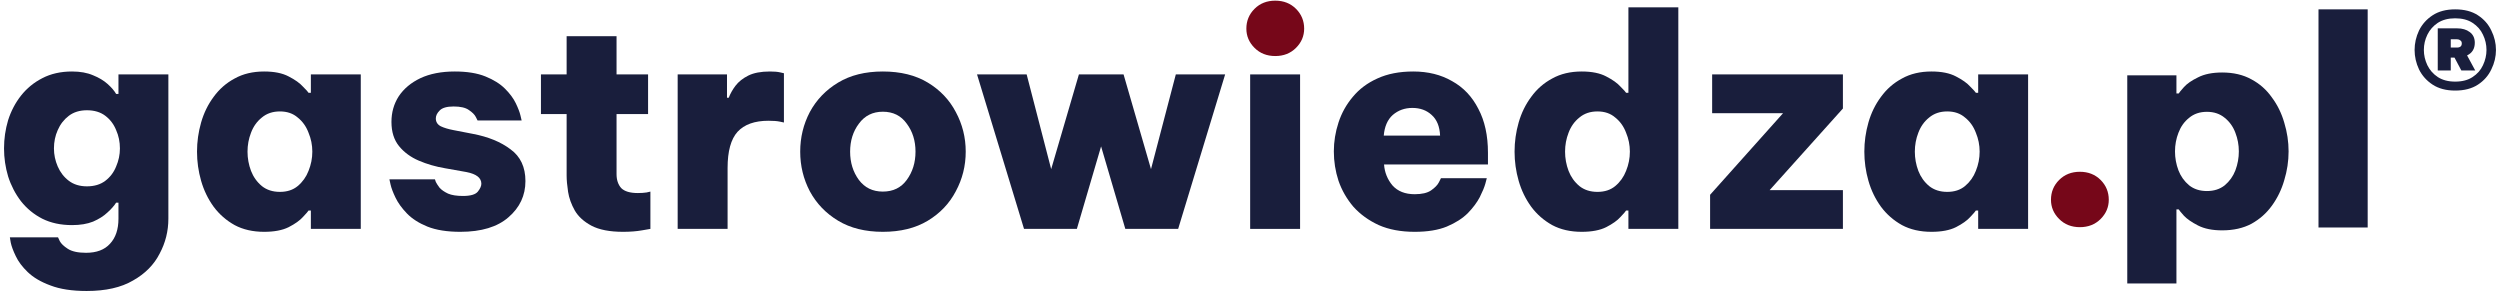
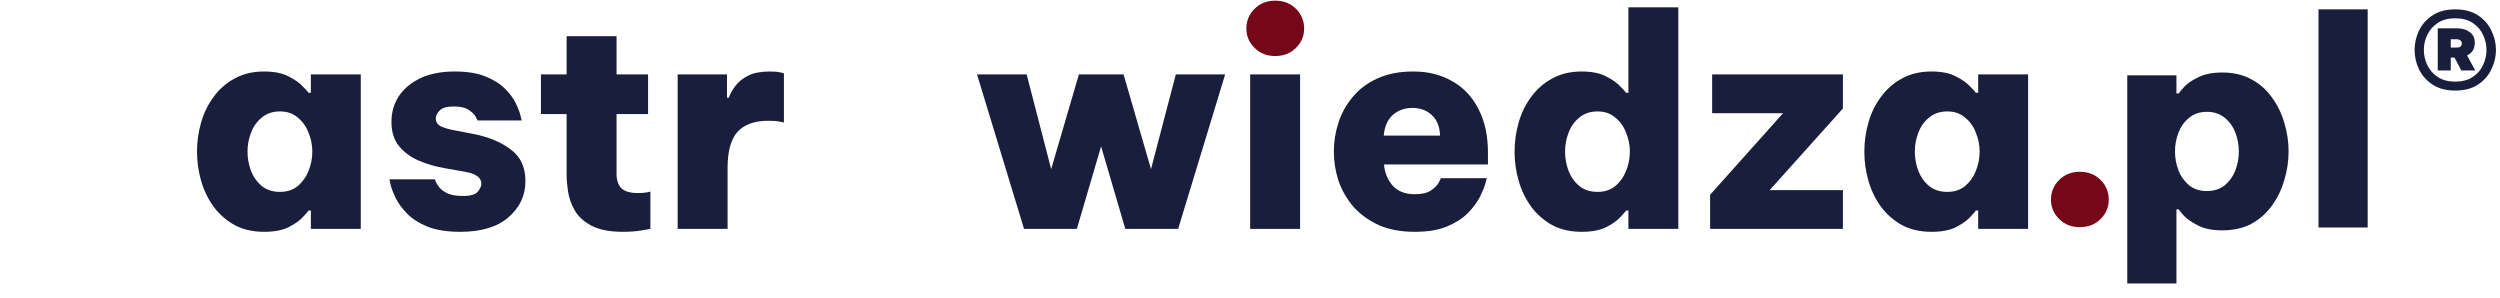
<svg xmlns="http://www.w3.org/2000/svg" width="310" height="37" viewBox="0 0 310 37" fill="none">
  <path d="M155.563 5.937C156.238 6.612 157.095 6.949 158.133 6.949C159.17 6.949 160.027 6.612 160.703 5.937C161.378 5.263 161.716 4.468 161.716 3.552C161.716 2.588 161.378 1.769 160.703 1.094C160.027 0.419 159.17 0.082 158.133 0.082C157.095 0.082 156.238 0.419 155.563 1.094C154.887 1.769 154.549 2.588 154.549 3.552C154.549 4.468 154.887 5.263 155.563 5.937Z" fill="#760719" />
  <path d="M239.503 8.865C240.758 8.865 241.771 9.07 242.543 9.48C243.34 9.889 243.931 10.311 244.317 10.745C244.727 11.154 244.956 11.407 245.005 11.504H245.294V9.227H251.484V28.383H245.294V26.106H245.005C244.956 26.203 244.727 26.468 244.317 26.901C243.931 27.335 243.34 27.757 242.543 28.166C241.771 28.552 240.758 28.745 239.503 28.745C238.103 28.745 236.885 28.468 235.847 27.913C234.809 27.335 233.941 26.576 233.241 25.636C232.541 24.672 232.022 23.6 231.685 22.419C231.347 21.239 231.178 20.034 231.178 18.805C231.178 17.576 231.347 16.371 231.685 15.191C232.022 14.01 232.541 12.95 233.241 12.01C233.941 11.046 234.809 10.287 235.847 9.733C236.885 9.154 238.103 8.865 239.503 8.865ZM241.457 13.817C240.565 13.817 239.817 14.07 239.213 14.576C238.61 15.058 238.164 15.684 237.874 16.456C237.584 17.203 237.44 17.986 237.44 18.805C237.44 19.624 237.584 20.419 237.874 21.191C238.164 21.938 238.61 22.564 239.213 23.07C239.817 23.552 240.565 23.793 241.457 23.793C242.35 23.793 243.086 23.552 243.665 23.07C244.269 22.564 244.715 21.938 245.005 21.191C245.318 20.419 245.475 19.624 245.475 18.805C245.475 17.986 245.318 17.203 245.005 16.456C244.715 15.684 244.269 15.058 243.665 14.576C243.086 14.07 242.35 13.817 241.457 13.817Z" fill="#191E3C" />
  <path d="M212.052 28.383V24.154L221.101 14.034H212.306V9.227H228.521V13.456L219.436 23.576H228.521V28.383H212.052Z" fill="#191E3C" />
  <path d="M196.131 28.745C194.732 28.745 193.513 28.468 192.476 27.913C191.438 27.335 190.569 26.576 189.87 25.636C189.17 24.672 188.651 23.6 188.313 22.419C187.975 21.239 187.806 20.034 187.806 18.805C187.806 17.576 187.975 16.371 188.313 15.191C188.651 14.01 189.17 12.95 189.87 12.01C190.569 11.046 191.438 10.287 192.476 9.733C193.513 9.154 194.732 8.865 196.131 8.865C197.386 8.865 198.4 9.07 199.172 9.48C199.968 9.889 200.559 10.311 200.945 10.745C201.356 11.154 201.585 11.407 201.633 11.504H201.923V0.913H208.112V28.383H201.923V26.106H201.633C201.585 26.203 201.356 26.468 200.945 26.901C200.559 27.335 199.968 27.757 199.172 28.166C198.4 28.552 197.386 28.745 196.131 28.745ZM198.086 23.793C198.979 23.793 199.715 23.552 200.294 23.07C200.897 22.564 201.344 21.937 201.633 21.191C201.947 20.419 202.104 19.624 202.104 18.805C202.104 17.986 201.947 17.203 201.633 16.456C201.344 15.684 200.897 15.058 200.294 14.576C199.715 14.07 198.979 13.817 198.086 13.817C197.193 13.817 196.445 14.07 195.842 14.576C195.239 15.058 194.792 15.684 194.503 16.456C194.213 17.203 194.068 17.986 194.068 18.805C194.068 19.624 194.213 20.419 194.503 21.191C194.792 21.937 195.239 22.564 195.842 23.07C196.445 23.552 197.193 23.793 198.086 23.793Z" fill="#191E3C" />
  <path d="M175.422 28.745C173.709 28.745 172.225 28.468 170.97 27.913C169.715 27.335 168.666 26.576 167.821 25.636C167.001 24.672 166.385 23.6 165.975 22.419C165.589 21.239 165.396 20.022 165.396 18.769C165.396 17.564 165.589 16.371 165.975 15.191C166.361 14.01 166.953 12.95 167.749 12.01C168.545 11.046 169.559 10.287 170.789 9.733C172.044 9.154 173.528 8.865 175.241 8.865C177.075 8.865 178.68 9.263 180.055 10.058C181.455 10.829 182.541 11.974 183.313 13.492C184.109 14.986 184.507 16.805 184.507 18.95V20.395H171.622C171.694 21.383 172.044 22.251 172.671 22.998C173.323 23.721 174.24 24.082 175.422 24.082C176.315 24.082 176.991 23.925 177.449 23.612C177.932 23.275 178.258 22.938 178.427 22.6C178.596 22.263 178.68 22.094 178.68 22.094H184.363C184.363 22.094 184.302 22.323 184.182 22.781C184.061 23.215 183.832 23.769 183.494 24.444C183.156 25.094 182.662 25.757 182.01 26.431C181.358 27.082 180.49 27.636 179.404 28.094C178.342 28.528 177.015 28.745 175.422 28.745ZM171.586 16.817H178.571C178.523 15.684 178.173 14.829 177.522 14.251C176.894 13.672 176.098 13.383 175.133 13.383C174.192 13.383 173.383 13.672 172.708 14.251C172.056 14.829 171.682 15.684 171.586 16.817Z" fill="#191E3C" />
  <path d="M155.02 28.383V9.227H161.21V28.383H155.02Z" fill="#191E3C" />
  <path d="M126.979 28.383L121.152 9.227H127.305L130.346 20.974L133.784 9.227H139.322L142.724 20.974L145.801 9.227H151.918L146.091 28.383H139.539L136.535 18.154L133.531 28.383H126.979Z" fill="#191E3C" />
-   <path d="M109.469 28.745C107.297 28.745 105.451 28.287 103.931 27.371C102.411 26.456 101.24 25.239 100.42 23.721C99.624 22.203 99.226 20.564 99.226 18.805C99.226 17.046 99.624 15.407 100.42 13.889C101.24 12.371 102.411 11.154 103.931 10.239C105.451 9.323 107.297 8.865 109.469 8.865C111.665 8.865 113.523 9.323 115.043 10.239C116.563 11.154 117.722 12.371 118.518 13.889C119.338 15.407 119.749 17.046 119.749 18.805C119.749 20.564 119.338 22.203 118.518 23.721C117.722 25.239 116.563 26.456 115.043 27.371C113.523 28.287 111.665 28.745 109.469 28.745ZM109.469 23.757C110.748 23.757 111.737 23.275 112.437 22.311C113.161 21.323 113.523 20.154 113.523 18.805C113.523 17.456 113.161 16.299 112.437 15.335C111.737 14.347 110.748 13.853 109.469 13.853C108.214 13.853 107.225 14.347 106.501 15.335C105.777 16.299 105.415 17.456 105.415 18.805C105.415 20.154 105.777 21.323 106.501 22.311C107.225 23.275 108.214 23.757 109.469 23.757Z" fill="#191E3C" />
  <path d="M84.031 28.383V9.227H90.148V12.118H90.365C90.558 11.612 90.836 11.118 91.198 10.636C91.584 10.13 92.115 9.709 92.791 9.371C93.466 9.034 94.359 8.865 95.469 8.865C96 8.865 96.422 8.901 96.736 8.974C97.05 9.046 97.207 9.082 97.207 9.082V15.191C97.207 15.191 97.038 15.154 96.7 15.082C96.362 15.01 95.891 14.974 95.288 14.974C93.575 14.974 92.296 15.431 91.451 16.347C90.631 17.263 90.221 18.757 90.221 20.829V28.383H84.031Z" fill="#191E3C" />
  <path d="M77.248 28.745C75.607 28.745 74.304 28.492 73.339 27.986C72.398 27.48 71.71 26.853 71.276 26.106C70.841 25.335 70.564 24.564 70.443 23.793C70.322 22.998 70.262 22.323 70.262 21.769V14.142H67.077V9.227H70.262V4.492H76.452V9.227H80.361V14.142H76.452V21.588C76.452 22.311 76.645 22.889 77.031 23.323C77.441 23.733 78.129 23.938 79.094 23.938C79.504 23.938 79.866 23.913 80.18 23.865C80.493 23.793 80.65 23.757 80.65 23.757V28.383C80.65 28.383 80.3 28.444 79.601 28.564C78.925 28.684 78.141 28.745 77.248 28.745Z" fill="#191E3C" />
  <path d="M57.082 28.745C55.441 28.745 54.078 28.528 52.992 28.094C51.93 27.66 51.086 27.118 50.458 26.468C49.831 25.817 49.36 25.166 49.047 24.516C48.733 23.865 48.528 23.323 48.431 22.889C48.335 22.456 48.286 22.239 48.286 22.239H53.933C53.933 22.239 53.969 22.347 54.042 22.564C54.138 22.757 54.295 22.998 54.512 23.287C54.753 23.552 55.103 23.793 55.562 24.01C56.02 24.203 56.636 24.299 57.408 24.299C58.349 24.299 58.964 24.118 59.254 23.757C59.543 23.395 59.688 23.07 59.688 22.781C59.688 22.058 59.073 21.576 57.842 21.335L55.2 20.865C54.042 20.672 52.956 20.359 51.942 19.925C50.929 19.492 50.108 18.889 49.481 18.118C48.853 17.347 48.54 16.347 48.54 15.118C48.54 13.938 48.841 12.877 49.445 11.938C50.072 10.998 50.965 10.251 52.123 9.697C53.306 9.142 54.729 8.865 56.394 8.865C57.914 8.865 59.181 9.07 60.195 9.48C61.208 9.889 62.017 10.395 62.62 10.998C63.223 11.6 63.67 12.203 63.959 12.805C64.249 13.407 64.442 13.913 64.538 14.323C64.635 14.733 64.683 14.938 64.683 14.938H59.218C59.218 14.938 59.145 14.793 59 14.504C58.856 14.215 58.566 13.925 58.132 13.636C57.721 13.347 57.094 13.203 56.249 13.203C55.405 13.203 54.826 13.371 54.512 13.709C54.198 14.022 54.042 14.347 54.042 14.684C54.042 15.118 54.247 15.444 54.657 15.66C55.067 15.853 55.586 16.01 56.213 16.13L58.638 16.6C60.545 16.962 62.101 17.6 63.308 18.516C64.538 19.407 65.154 20.721 65.154 22.456C65.154 24.239 64.454 25.733 63.054 26.938C61.679 28.142 59.688 28.745 57.082 28.745Z" fill="#191E3C" />
  <path d="M32.755 8.865C34.01 8.865 35.024 9.07 35.796 9.48C36.592 9.889 37.183 10.311 37.569 10.745C37.98 11.154 38.209 11.407 38.257 11.504H38.547V9.227H44.736V28.383H38.547V26.106H38.257C38.209 26.203 37.98 26.468 37.569 26.901C37.183 27.335 36.592 27.757 35.796 28.166C35.024 28.552 34.01 28.745 32.755 28.745C31.356 28.745 30.137 28.468 29.099 27.913C28.062 27.335 27.193 26.576 26.493 25.636C25.794 24.672 25.275 23.6 24.937 22.419C24.599 21.239 24.43 20.034 24.43 18.805C24.43 17.576 24.599 16.371 24.937 15.191C25.275 14.01 25.794 12.95 26.493 12.01C27.193 11.046 28.062 10.287 29.099 9.733C30.137 9.154 31.356 8.865 32.755 8.865ZM34.71 13.817C33.817 13.817 33.069 14.07 32.466 14.576C31.863 15.058 31.416 15.684 31.127 16.456C30.837 17.203 30.692 17.986 30.692 18.805C30.692 19.624 30.837 20.419 31.127 21.191C31.416 21.938 31.863 22.564 32.466 23.07C33.069 23.552 33.817 23.793 34.71 23.793C35.603 23.793 36.339 23.552 36.918 23.07C37.521 22.564 37.968 21.938 38.257 21.191C38.571 20.419 38.728 19.624 38.728 18.805C38.728 17.986 38.571 17.203 38.257 16.456C37.968 15.684 37.521 15.058 36.918 14.576C36.339 14.07 35.603 13.817 34.71 13.817Z" fill="#191E3C" />
-   <path d="M10.743 36.082C8.934 36.082 7.438 35.853 6.255 35.395C5.073 34.962 4.132 34.407 3.432 33.733C2.756 33.082 2.262 32.419 1.948 31.745C1.634 31.094 1.429 30.54 1.333 30.082C1.26 29.648 1.224 29.431 1.224 29.431H7.196C7.196 29.431 7.269 29.588 7.413 29.901C7.582 30.215 7.908 30.528 8.391 30.841C8.897 31.178 9.658 31.347 10.671 31.347C11.974 31.347 12.963 30.974 13.639 30.227C14.339 29.48 14.689 28.444 14.689 27.118V25.13H14.399C14.158 25.516 13.796 25.925 13.313 26.359C12.855 26.793 12.264 27.166 11.54 27.48C10.816 27.769 9.947 27.913 8.934 27.913C7.534 27.913 6.303 27.648 5.242 27.118C4.204 26.588 3.323 25.865 2.599 24.95C1.9 24.034 1.369 23.01 1.007 21.877C0.669 20.745 0.5 19.588 0.5 18.407C0.5 17.203 0.669 16.034 1.007 14.901C1.369 13.769 1.9 12.757 2.599 11.865C3.323 10.95 4.204 10.227 5.242 9.697C6.303 9.142 7.534 8.865 8.934 8.865C9.947 8.865 10.816 9.022 11.54 9.335C12.264 9.624 12.867 9.986 13.35 10.419C13.832 10.853 14.182 11.263 14.399 11.648H14.689V9.227H20.878V27.118C20.878 28.66 20.516 30.106 19.792 31.456C19.093 32.829 17.995 33.938 16.499 34.781C15.027 35.648 13.108 36.082 10.743 36.082ZM10.78 23.106C11.697 23.106 12.457 22.877 13.06 22.419C13.663 21.962 14.11 21.371 14.399 20.648C14.713 19.925 14.87 19.178 14.87 18.407C14.87 17.588 14.713 16.829 14.399 16.13C14.11 15.407 13.663 14.817 13.06 14.359C12.457 13.901 11.697 13.672 10.78 13.672C9.887 13.672 9.139 13.901 8.535 14.359C7.932 14.817 7.474 15.407 7.16 16.13C6.846 16.829 6.689 17.588 6.689 18.407C6.689 19.178 6.846 19.925 7.16 20.648C7.474 21.371 7.932 21.962 8.535 22.419C9.139 22.877 9.887 23.106 10.78 23.106Z" fill="#191E3C" />
  <path d="M255.335 27.157C256.011 27.831 256.867 28.169 257.905 28.169C258.942 28.169 259.799 27.831 260.475 27.157C261.15 26.482 261.488 25.687 261.488 24.771C261.488 23.807 261.15 22.988 260.475 22.313C259.799 21.639 258.942 21.301 257.905 21.301C256.867 21.301 256.011 21.639 255.335 22.313C254.659 22.988 254.321 23.807 254.321 24.771C254.321 25.687 254.659 26.482 255.335 27.157Z" fill="#760719" />
  <path d="M287.494 28.209V1.16H293.592V28.209H287.494Z" fill="#191E3C" />
  <path d="M263.781 35.149V9.345H269.878V11.588H270.163C270.211 11.493 270.425 11.232 270.805 10.805C271.186 10.377 271.768 9.974 272.552 9.595C273.337 9.191 274.335 8.989 275.548 8.989C276.95 8.989 278.163 9.274 279.185 9.844C280.207 10.389 281.051 11.137 281.716 12.086C282.406 13.011 282.917 14.055 283.25 15.218C283.606 16.381 283.785 17.567 283.785 18.777C283.785 19.987 283.606 21.173 283.25 22.336C282.917 23.499 282.406 24.555 281.716 25.504C281.051 26.429 280.207 27.176 279.185 27.746C278.163 28.291 276.95 28.564 275.548 28.564C274.335 28.564 273.337 28.363 272.552 27.959C271.768 27.556 271.186 27.153 270.805 26.749C270.425 26.322 270.211 26.061 270.163 25.966H269.878V35.149H263.781ZM269.7 18.777C269.7 19.584 269.842 20.367 270.128 21.126C270.413 21.861 270.853 22.478 271.447 22.977C272.041 23.451 272.778 23.689 273.658 23.689C274.537 23.689 275.274 23.451 275.869 22.977C276.463 22.478 276.903 21.861 277.188 21.126C277.473 20.367 277.616 19.584 277.616 18.777C277.616 17.97 277.473 17.199 277.188 16.464C276.903 15.704 276.463 15.087 275.869 14.613C275.274 14.115 274.537 13.865 273.658 13.865C272.778 13.865 272.041 14.115 271.447 14.613C270.853 15.087 270.413 15.704 270.128 16.464C269.842 17.199 269.7 17.97 269.7 18.777Z" fill="#191E3C" />
  <path d="M304.441 11.23C303.329 11.23 302.4 10.987 301.652 10.499C300.905 10.012 300.34 9.38 299.957 8.604C299.593 7.828 299.41 7.025 299.41 6.195C299.41 5.365 299.593 4.562 299.957 3.786C300.34 3.009 300.905 2.378 301.652 1.891C302.4 1.403 303.329 1.16 304.441 1.16C305.572 1.16 306.51 1.403 307.258 1.891C308.005 2.378 308.561 3.009 308.926 3.786C309.309 4.562 309.5 5.365 309.5 6.195C309.5 7.025 309.309 7.828 308.926 8.604C308.561 9.38 308.005 10.012 307.258 10.499C306.51 10.987 305.572 11.23 304.441 11.23ZM304.441 10.12C305.316 10.12 306.036 9.931 306.602 9.552C307.185 9.173 307.613 8.686 307.887 8.09C308.178 7.476 308.324 6.845 308.324 6.195C308.324 5.527 308.178 4.896 307.887 4.3C307.613 3.704 307.185 3.217 306.602 2.838C306.036 2.459 305.316 2.27 304.441 2.27C303.585 2.27 302.865 2.459 302.281 2.838C301.716 3.217 301.288 3.704 300.996 4.3C300.704 4.896 300.559 5.527 300.559 6.195C300.559 6.845 300.704 7.476 300.996 8.09C301.288 8.686 301.716 9.173 302.281 9.552C302.865 9.931 303.585 10.12 304.441 10.12ZM302.281 8.74V3.515H304.688C305.326 3.515 305.845 3.668 306.246 3.975C306.665 4.282 306.875 4.724 306.875 5.302C306.875 6.042 306.556 6.565 305.918 6.872L306.93 8.74H305.207L304.359 7.143H303.895V8.74H302.281ZM304.66 4.868H303.895V5.897H304.66C305.061 5.897 305.262 5.726 305.262 5.383C305.262 5.202 305.198 5.076 305.07 5.004C304.961 4.914 304.824 4.868 304.66 4.868Z" fill="#191E3C" />
</svg>